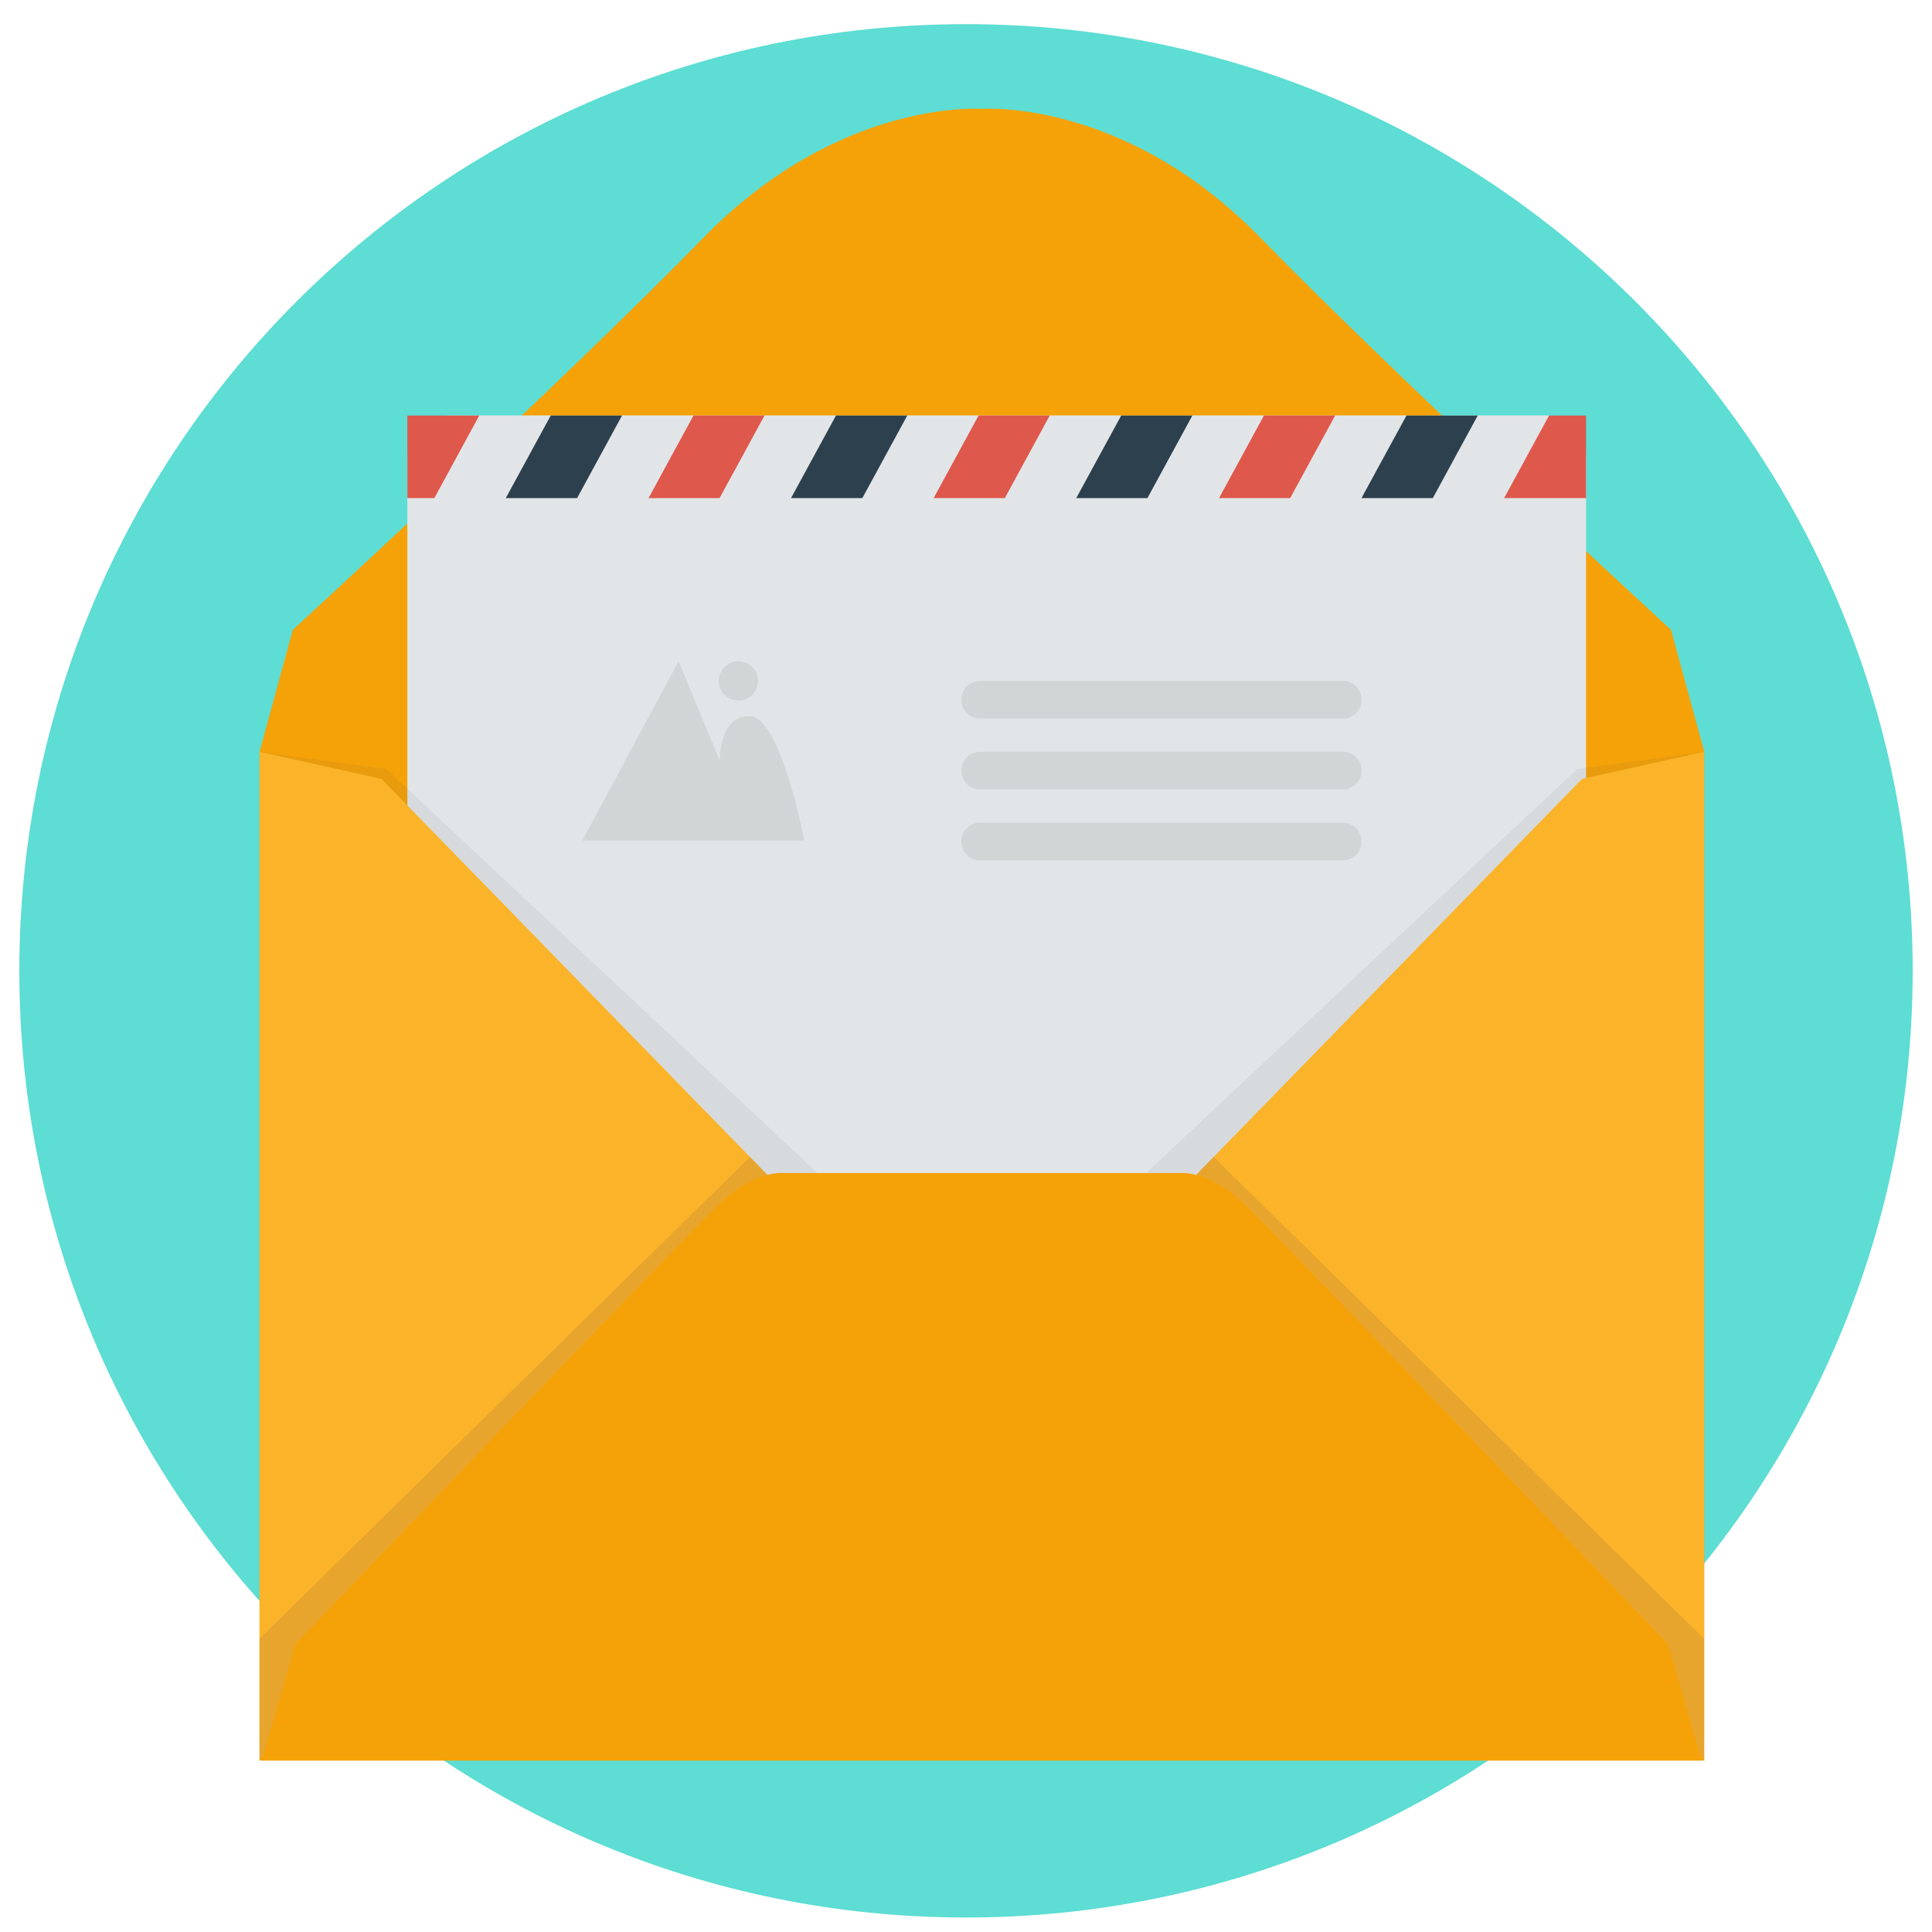
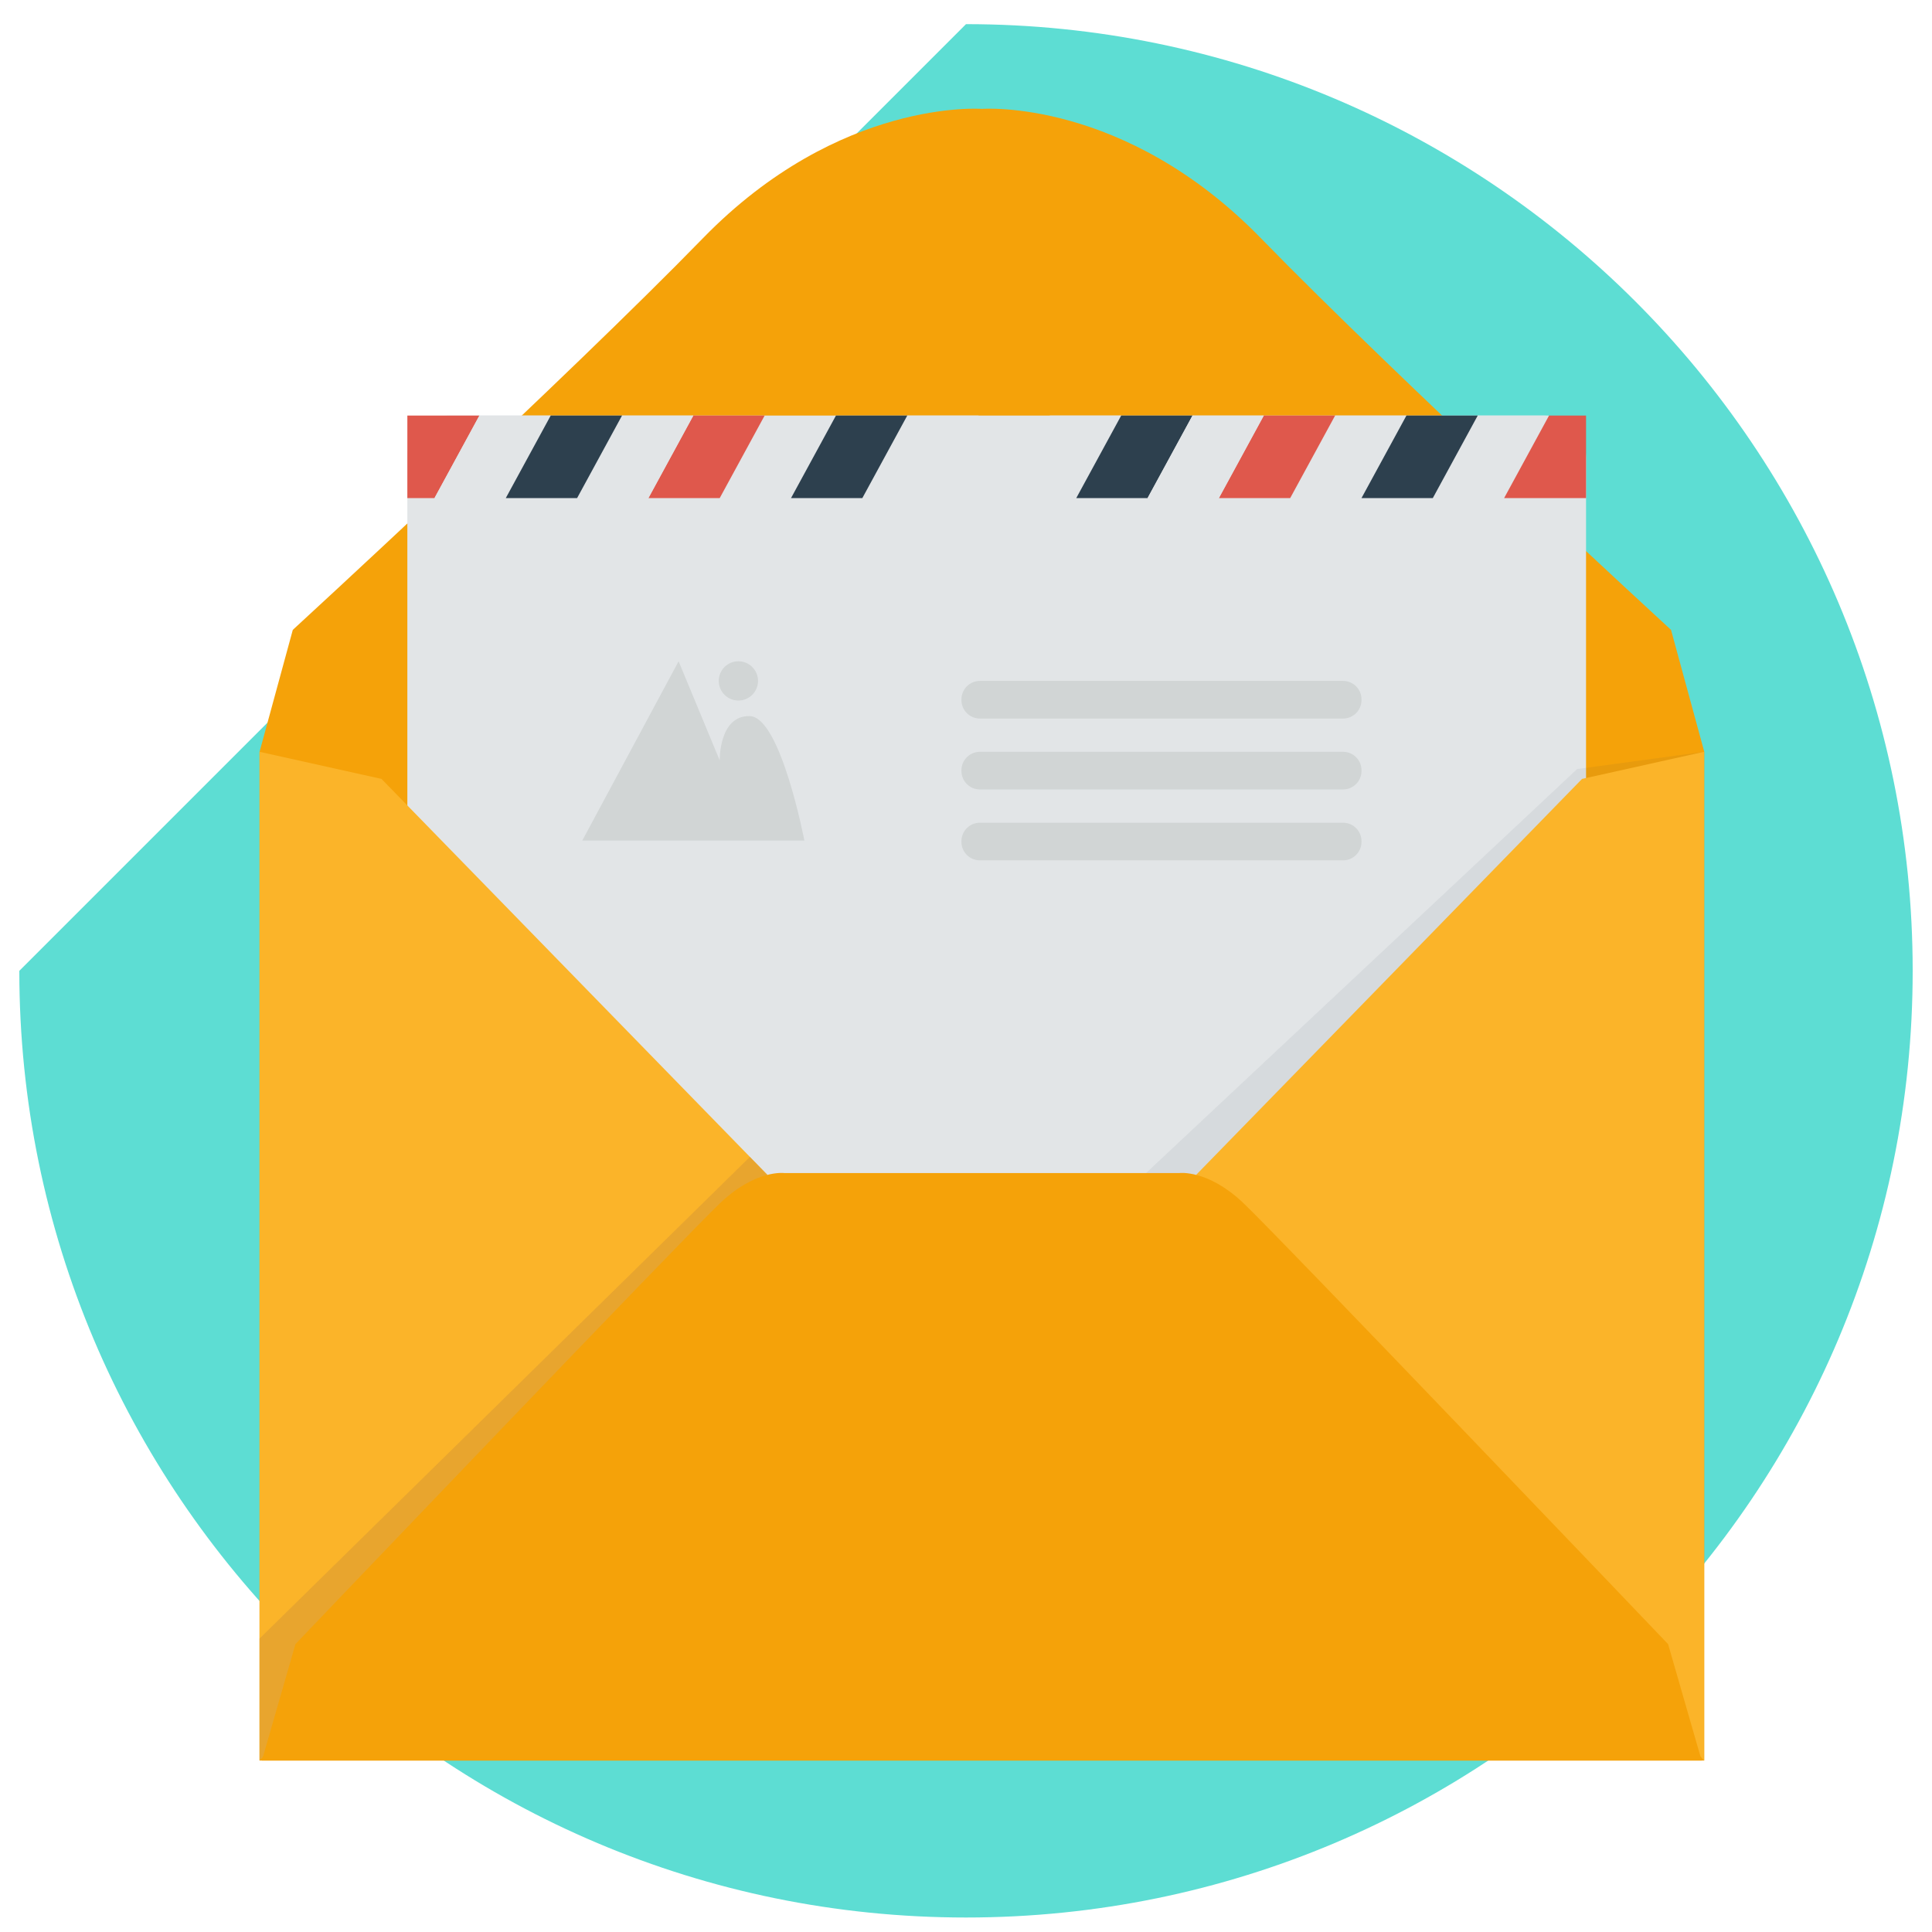
<svg xmlns="http://www.w3.org/2000/svg" version="1.1" id="Layer_1" x="0px" y="0px" width="400px" height="400px" viewBox="0 0 400 400" enable-background="new 0 0 400 400" xml:space="preserve">
-   <path fill="#5DDDD3" d="M200,5c108.248,0,196,87.75,196,196.001C396,309.248,308.248,397,200,397C91.75,397,4,309.248,4,201.001  C4,92.75,91.752,5,200,5z" />
+   <path fill="#5DDDD3" d="M200,5c108.248,0,196,87.75,196,196.001C396,309.248,308.248,397,200,397C91.75,397,4,309.248,4,201.001  z" />
  <g>
    <path fill="#F5A209" d="M345.97,130.408c0,0-56.61-52.02-84.915-81.09c-28.307-29.07-57.758-26.774-57.758-26.774   s-29.454-2.296-57.76,26.774c-28.305,29.071-84.916,81.09-84.916,81.09l-6.883,25.245V364.5h299.116V155.653L345.97,130.408z" />
    <path fill="#E2E5E7" d="M328.375,253.854c0,4.795-3.889,8.684-8.684,8.684H93.021c-4.796,0-8.684-3.889-8.684-8.684V94.721   c0-4.796,3.887-8.684,8.684-8.684h226.67c4.795,0,8.684,3.888,8.684,8.684V253.854z" />
-     <polygon opacity="0.07" fill="#2D404E" enable-background="new    " points="158.798,243.374 169.25,242.865 80.003,159.223    53.738,155.653  " />
    <polygon opacity="0.07" fill="#2D404E" enable-background="new    " points="247.73,243.374 237.28,242.865 326.527,159.223    352.79,155.653  " />
    <polygon fill="#FBB429" points="53.738,155.653 53.738,364.5 158.885,243.245 78.982,161.264  " />
    <polygon fill="#FBB429" points="352.79,155.653 352.79,364.5 247.646,243.245 327.548,161.264  " />
    <polygon opacity="0.54" fill="#D89932" enable-background="new    " points="53.738,364.5 53.738,339.254 155.259,239.525    158.885,243.245  " />
-     <polygon opacity="0.54" fill="#D89932" enable-background="new    " points="352.79,364.5 352.79,339.254 251.271,239.525    247.646,243.245  " />
    <path fill="#F5A209" d="M345.363,340.401c0,0-80.729-84.533-88.035-91.417c-7.307-6.885-13.15-6.118-13.15-6.118h-40.914h-40.912   c0,0-5.846-0.767-13.151,6.118c-7.308,6.886-88.035,91.417-88.035,91.417L54.224,364.5h149.04h149.041L345.363,340.401z" />
    <g>
      <path fill="#D1D5D5" d="M120.557,174.022l19.942-37.113l8.511,20.53c0,0-0.193-9.328,6.217-9.18    c6.413,0.148,11.308,25.763,11.308,25.763H120.557L120.557,174.022z" />
      <circle fill="#D1D5D5" cx="152.875" cy="140.974" r="4.066" />
    </g>
    <path fill="#D1D5D5" d="M281.884,144.943c0,2.113-1.711,3.826-3.825,3.826H202.88c-2.112,0-3.825-1.713-3.825-3.826v-0.144   c0-2.111,1.712-3.825,3.825-3.825h75.179c2.114,0,3.825,1.712,3.825,3.825V144.943z" />
    <path fill="#D1D5D5" d="M281.884,159.622c0,2.113-1.711,3.826-3.825,3.826H202.88c-2.112,0-3.825-1.713-3.825-3.826v-0.144   c0-2.112,1.712-3.825,3.825-3.825h75.179c2.114,0,3.825,1.712,3.825,3.825V159.622z" />
    <path fill="#D1D5D5" d="M281.884,174.303c0,2.111-1.711,3.824-3.825,3.824H202.88c-2.112,0-3.825-1.711-3.825-3.824v-0.145   c0-2.113,1.712-3.825,3.825-3.825h75.179c2.114,0,3.825,1.712,3.825,3.825V174.303z" />
    <g>
      <g>
        <g>
          <g>
            <polygon fill="#DF584C" points="143.547,86.037 134.247,103.123 149.01,103.123 158.31,86.037      " />
            <polygon fill="#E2E5E7" points="128.783,86.037 119.483,103.123 134.247,103.123 143.547,86.037      " />
-             <polygon fill="#E2E5E7" points="158.31,86.037 149.01,103.123 163.774,103.123 173.074,86.037      " />
            <polygon fill="#E2E5E7" points="187.839,86.037 178.538,103.123 193.302,103.123 202.602,86.037      " />
            <polygon fill="#DF584C" points="84.338,86.037 84.338,103.123 89.956,103.123 99.255,86.037      " />
            <polygon fill="#E2E5E7" points="99.255,86.037 89.956,103.123 104.719,103.123 114.019,86.037      " />
            <polygon fill="#E2E5E7" points="276.421,86.037 267.12,103.123 281.884,103.123 291.186,86.037      " />
            <polygon fill="#E2E5E7" points="305.947,86.037 296.648,103.123 311.412,103.123 320.712,86.037      " />
-             <polygon fill="#DF584C" points="202.602,86.037 193.302,103.123 208.066,103.123 217.365,86.037      " />
            <polygon fill="#DF584C" points="320.712,86.037 311.412,103.123 328.375,103.123 328.375,86.037      " />
            <polygon fill="#DF584C" points="261.656,86.037 252.357,103.123 267.12,103.123 276.421,86.037      " />
            <polygon fill="#E2E5E7" points="217.365,86.037 208.066,103.123 222.829,103.123 232.13,86.037      " />
            <g>
              <polygon fill="#2D404E" points="173.074,86.037 163.774,103.123 178.538,103.123 187.839,86.037       " />
              <polygon fill="#2D404E" points="114.019,86.037 104.719,103.123 119.483,103.123 128.783,86.037       " />
              <polygon fill="#2D404E" points="291.186,86.037 281.884,103.123 296.648,103.123 305.947,86.037       " />
              <polygon fill="#2D404E" points="232.13,86.037 222.829,103.123 237.593,103.123 246.895,86.037       " />
            </g>
            <polygon fill="#E2E5E7" points="246.895,86.037 237.593,103.123 252.357,103.123 261.656,86.037      " />
          </g>
        </g>
      </g>
    </g>
  </g>
</svg>